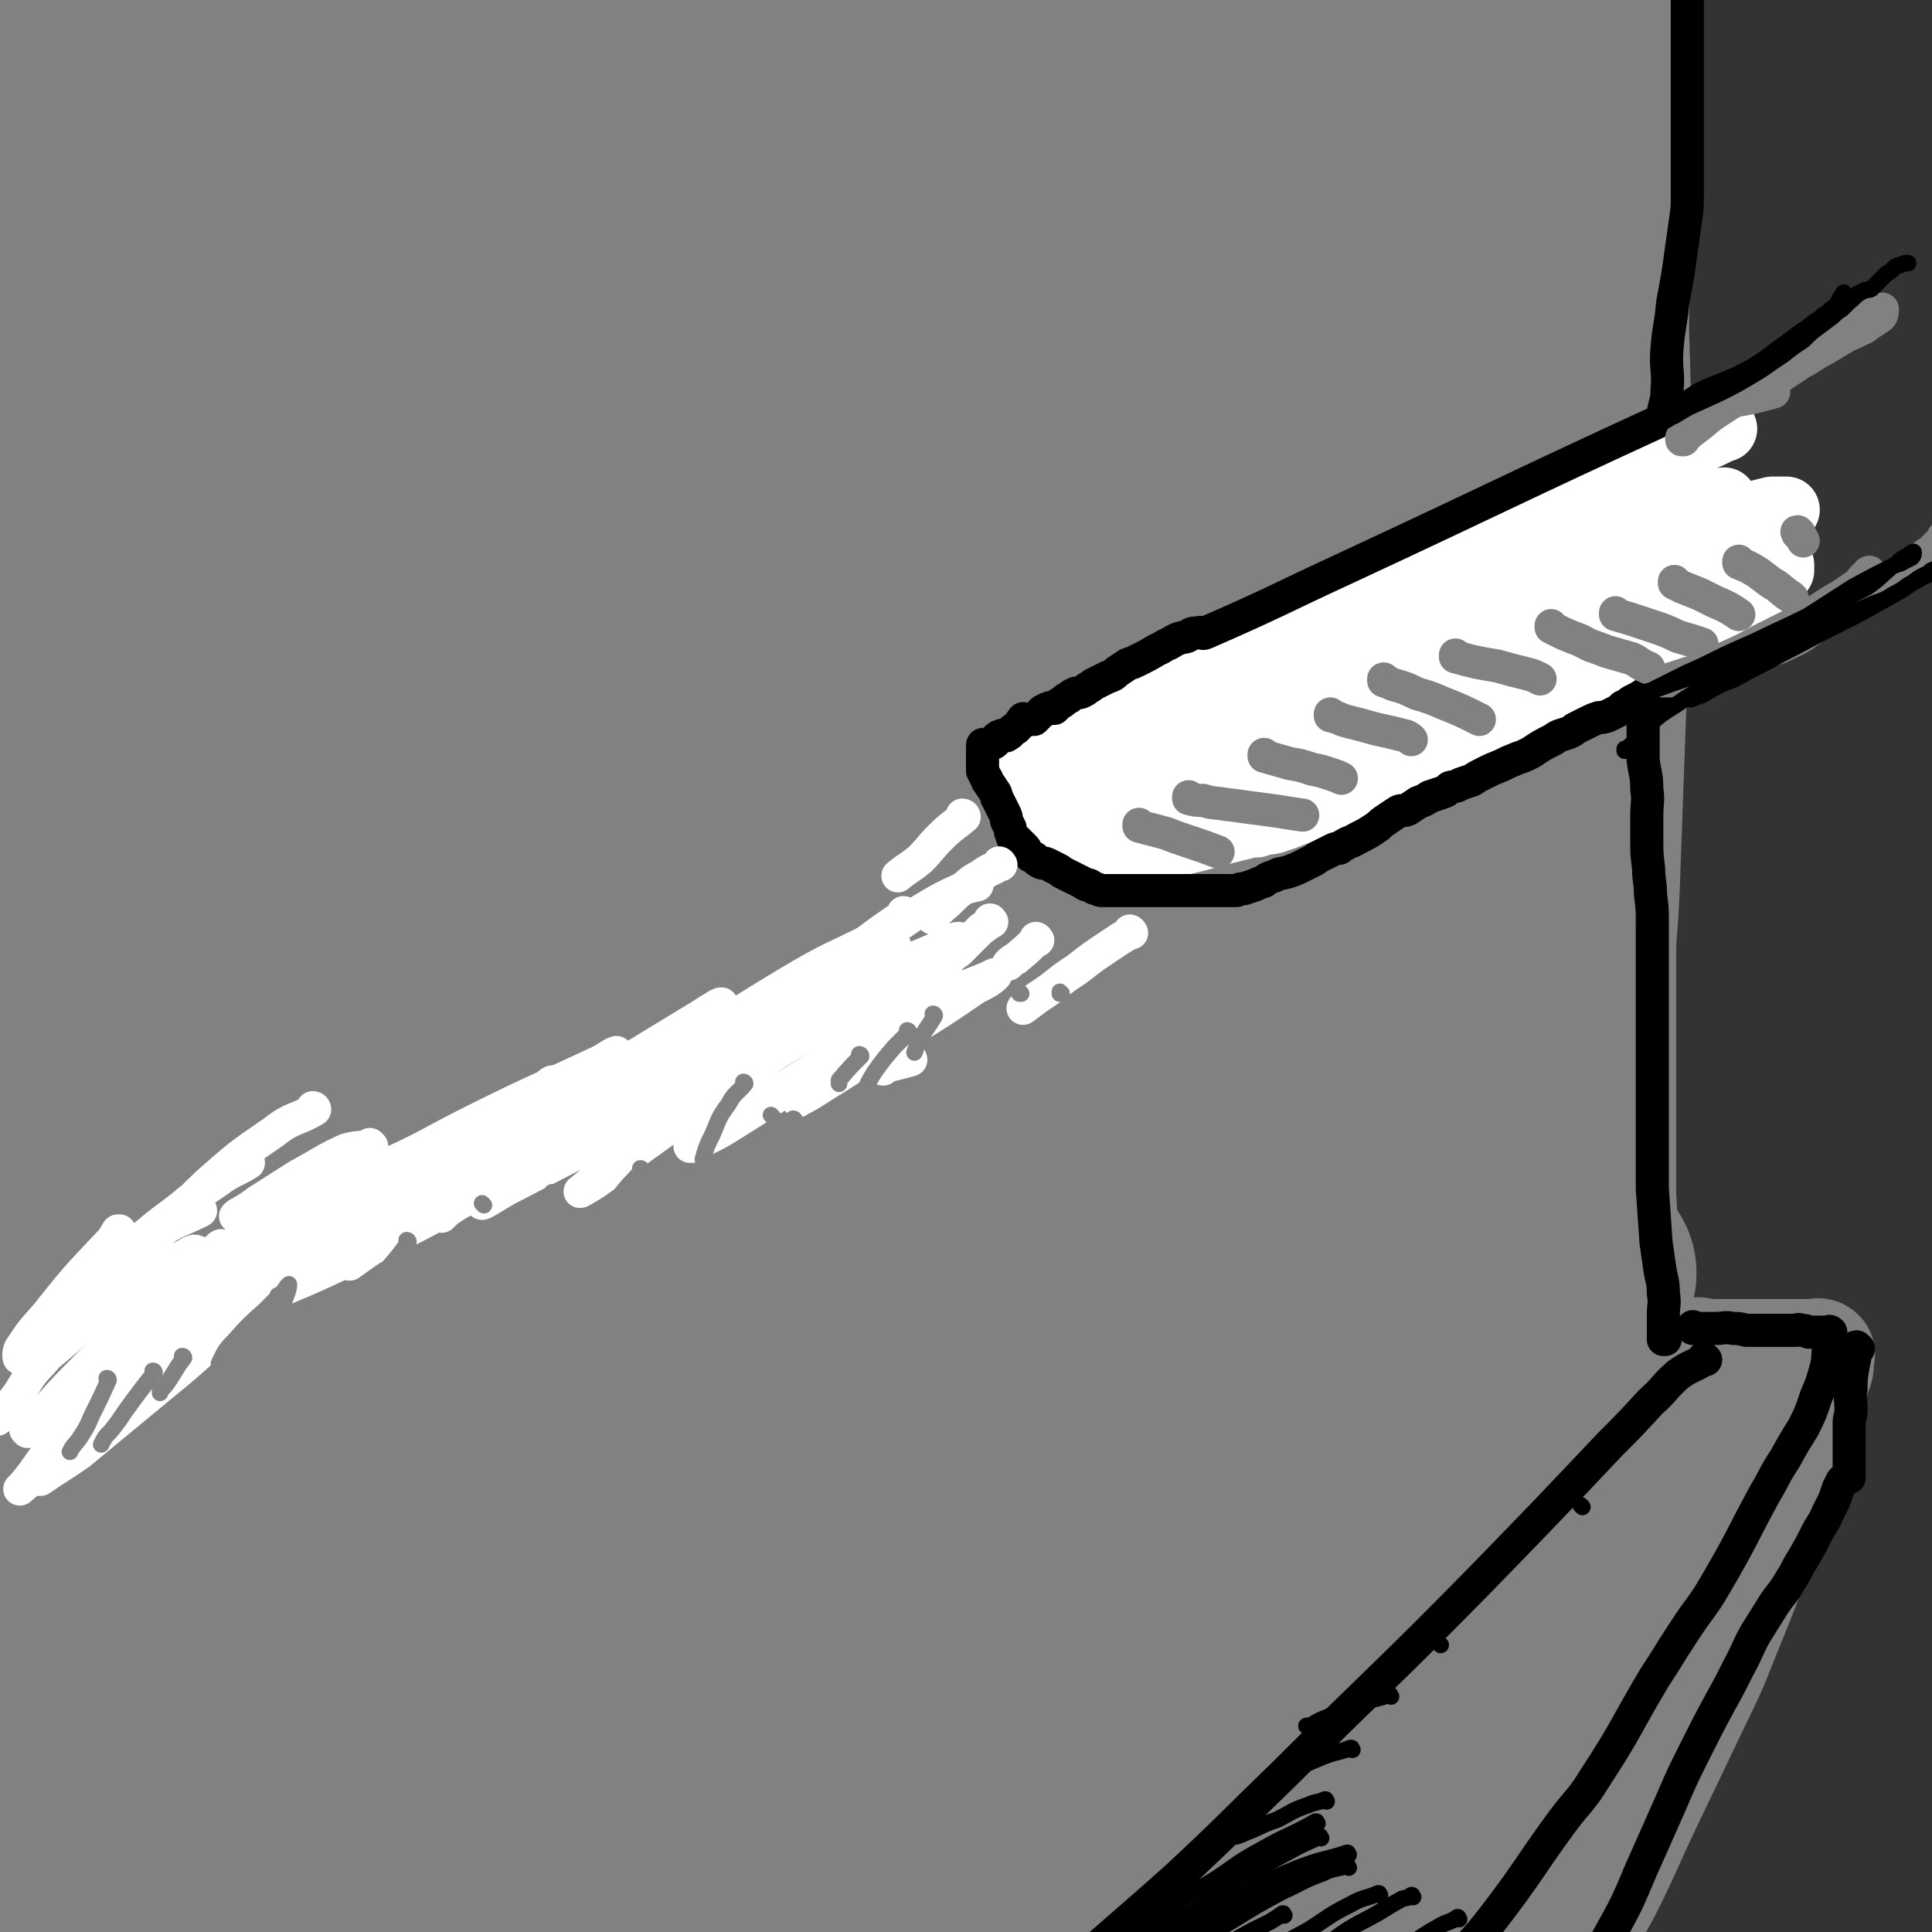
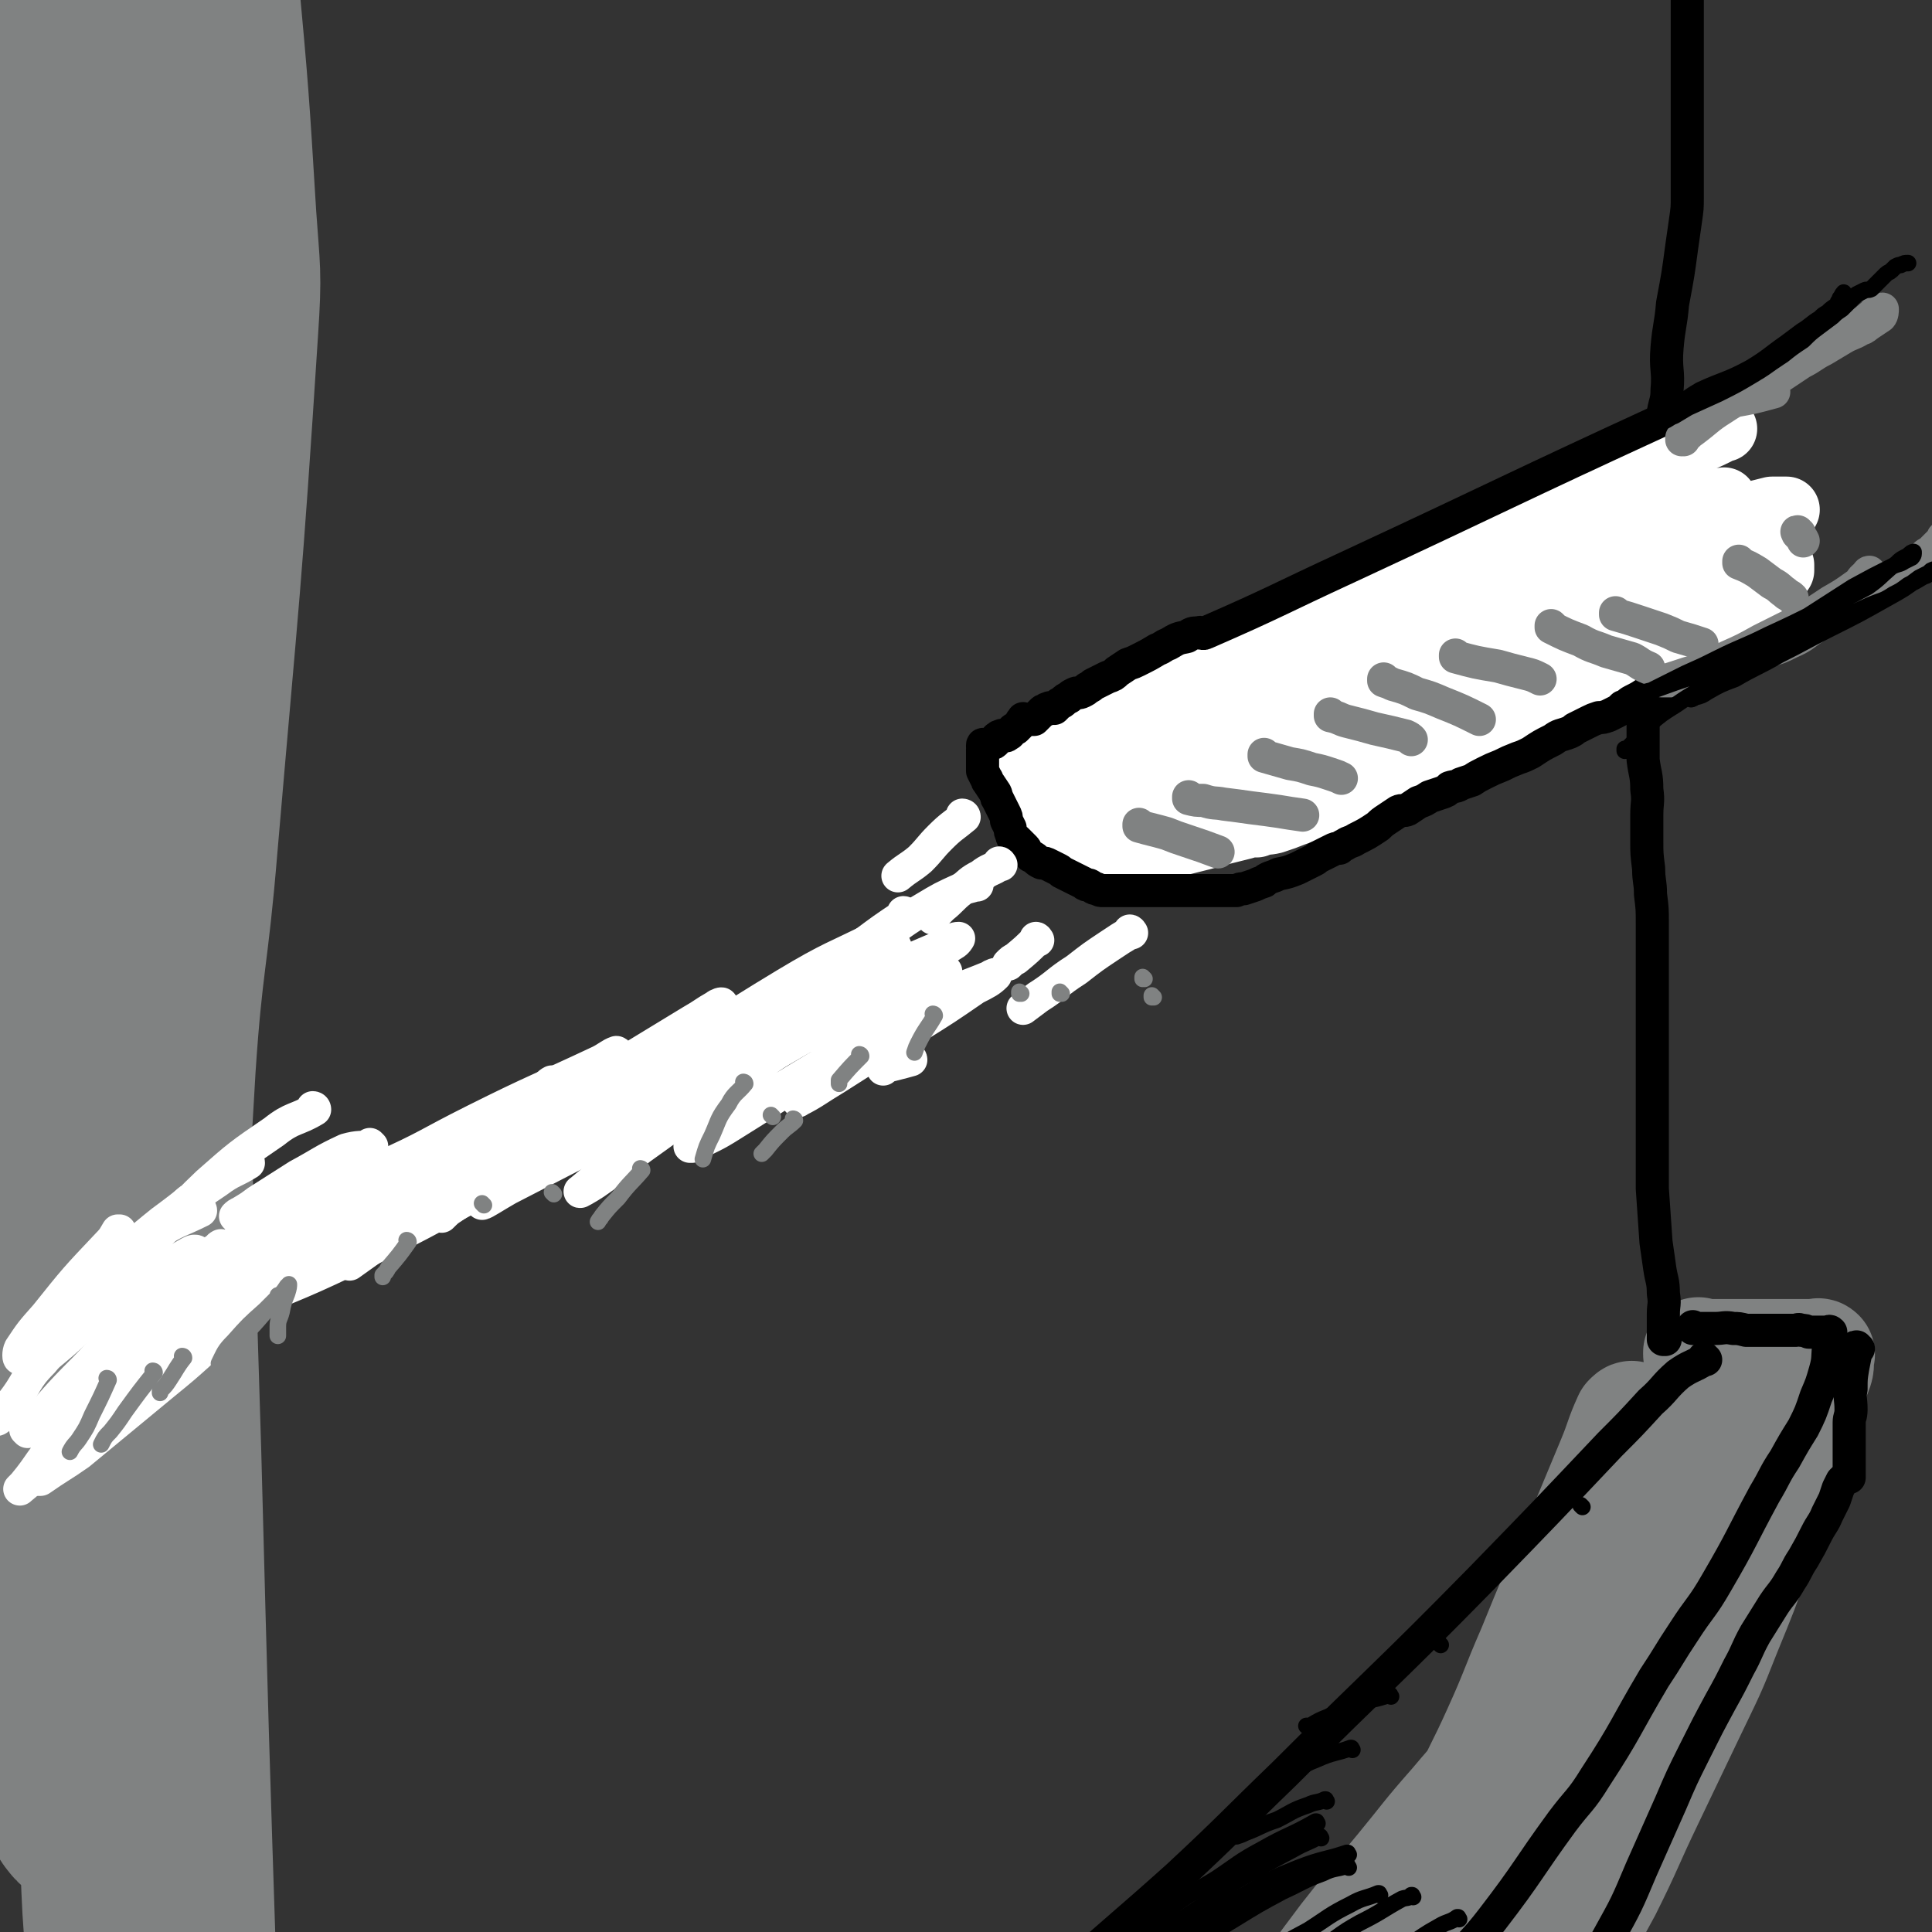
<svg xmlns="http://www.w3.org/2000/svg" viewBox="0 0 1050 1050" version="1.1">
  <rect x="0" y="0" width="1050" height="1050" fill="#333333" stroke="none" />
  <g fill="none" stroke="rgb(128,130,130)" stroke-width="120" stroke-linecap="round" stroke-linejoin="round">
    <path d="M75,74c0,0 0,0 -1,-1 0,0 1,1 1,1 -1,12 -2,12 -2,23 -2,36 -3,36 -4,72 -1,72 -2,72 -1,144 1,75 2,75 4,151 5,163 5,163 10,326 4,152 4,152 9,305 3,69 3,69 5,138 0,2 0,6 0,4 -1,-11 -2,-14 -3,-29 -6,-58 -7,-58 -11,-116 -6,-76 -6,-76 -9,-152 -2,-60 -4,-60 -3,-121 2,-120 2,-120 9,-240 4,-60 7,-60 12,-121 12,-140 13,-140 22,-280 2,-30 1,-30 -1,-59 -4,-65 -4,-66 -10,-131 0,-5 -1,-5 -2,-10 -1,-2 -1,-2 -2,-3 -1,-2 -1,-3 -2,-3 -2,0 -4,0 -4,3 -5,22 -4,23 -7,46 -7,47 -8,46 -14,93 -17,134 -21,134 -31,268 -9,126 -10,127 -9,253 2,107 5,107 14,214 5,46 11,46 14,92 1,16 -2,16 -4,32 -1,3 -1,3 -2,6 0,0 0,1 0,1 -1,1 -1,0 -2,-1 -1,-5 -1,-5 -2,-10 -6,-18 -6,-18 -11,-36 -8,-35 -9,-35 -15,-70 -9,-46 -10,-46 -16,-93 -7,-56 -5,-56 -10,-112 -5,-55 -11,-55 -10,-111 0,-102 5,-102 12,-204 3,-39 4,-39 8,-78 5,-56 5,-56 11,-113 2,-25 2,-25 5,-50 5,-42 5,-43 10,-85 1,-11 2,-10 3,-21 1,-5 1,-5 2,-11 0,-3 0,-3 0,-6 0,-2 0,-2 0,-3 0,-1 0,-1 0,-2 0,0 0,-1 0,-1 1,1 1,1 2,3 2,8 3,8 4,17 3,23 4,23 4,46 0,43 0,43 -2,86 -3,53 -5,53 -7,107 -4,112 -6,113 -4,225 1,53 5,53 8,106 7,104 6,104 12,207 3,50 3,50 6,100 5,71 5,71 10,141 1,26 1,26 3,51 2,33 1,33 5,65 0,5 1,5 3,10 " />
-     <path d="M71,861c0,0 0,-1 -1,-1 0,0 1,0 1,0 -1,7 -1,7 -2,13 -3,16 -3,16 -6,32 -3,22 -4,22 -7,45 -3,20 -3,20 -5,40 -2,17 -2,17 -4,35 -1,14 -1,14 -2,27 -1,10 -1,10 -1,19 0,9 0,9 0,19 0,1 0,1 0,3 0,0 0,1 0,1 -1,0 -2,-1 -2,-2 -2,-9 -2,-9 -3,-19 -2,-26 -2,-26 -3,-52 -1,-28 0,-28 0,-56 0,-17 0,-17 1,-34 0,-12 1,-12 1,-24 0,-6 0,-6 0,-13 0,-3 0,-4 0,-7 0,0 0,1 0,1 -1,23 -1,23 -2,45 -1,38 -1,38 -1,75 0,33 -1,33 0,65 1,22 1,22 3,44 1,10 2,9 4,19 1,5 0,5 2,10 0,1 2,2 2,1 5,-9 5,-10 7,-20 8,-32 8,-32 13,-65 8,-51 7,-51 12,-102 6,-55 5,-55 10,-110 5,-49 6,-49 10,-98 9,-100 9,-99 17,-199 3,-42 6,-42 5,-84 -3,-116 -5,-116 -12,-232 -2,-29 0,-29 -6,-58 -9,-46 -11,-46 -24,-91 -3,-12 -3,-11 -7,-23 -4,-17 -4,-17 -9,-35 -1,-4 -1,-4 -3,-9 -2,-5 -1,-5 -3,-11 -1,-2 -1,-2 -2,-3 -1,-2 -2,-4 -2,-3 0,1 0,3 0,5 1,23 2,23 3,46 3,56 3,56 6,113 8,153 5,154 17,307 6,73 10,73 18,146 22,187 24,187 41,374 8,77 5,77 8,154 1,20 1,37 0,39 -1,1 -2,-16 -3,-32 -2,-31 -2,-31 -3,-61 -2,-41 -4,-41 -4,-82 -1,-44 0,-44 2,-87 1,-34 0,-34 3,-69 5,-62 6,-62 12,-123 3,-26 2,-26 6,-52 5,-28 6,-28 12,-56 1,-5 0,-6 2,-11 0,-3 1,-3 1,-7 1,-2 0,-2 1,-4 0,-2 0,-2 1,-4 1,-2 1,-2 2,-3 2,-4 2,-4 4,-8 0,-1 0,-1 0,-2 0,-1 0,-1 0,-2 0,0 0,-1 0,-1 0,0 0,1 0,2 1,4 1,4 2,9 2,14 2,14 3,29 2,27 2,27 3,55 1,34 1,34 2,68 2,35 2,35 3,70 1,32 1,32 2,63 1,31 1,31 1,62 0,24 0,24 -1,47 -1,18 -1,18 -3,37 -2,12 -2,12 -4,25 -3,18 -3,18 -7,36 -4,14 -4,14 -8,28 -2,6 -2,6 -3,13 -2,7 -2,7 -3,14 -1,5 0,6 -1,11 -1,4 -1,4 -2,7 -1,2 -1,2 -2,4 0,1 0,1 0,2 0,0 0,1 0,1 0,-1 0,-1 0,-3 0,-1 0,-1 0,-2 0,-1 0,-1 0,-2 0,-1 0,-1 2,-3 1,-3 1,-3 4,-5 3,-4 3,-4 6,-7 5,-5 5,-5 9,-9 5,-5 5,-5 10,-10 5,-5 5,-6 11,-11 7,-7 7,-7 15,-13 9,-7 9,-7 18,-14 10,-8 10,-9 20,-16 12,-9 11,-9 23,-17 14,-9 14,-8 28,-17 13,-7 12,-8 25,-15 27,-17 27,-17 54,-34 13,-8 13,-8 27,-15 13,-8 14,-6 28,-14 11,-7 11,-8 22,-15 13,-9 13,-9 27,-18 11,-7 11,-8 23,-15 12,-8 12,-8 24,-17 12,-8 12,-8 25,-16 11,-8 11,-8 22,-15 12,-9 12,-8 25,-16 13,-8 13,-8 25,-16 10,-7 10,-8 20,-15 12,-8 12,-7 24,-15 10,-7 10,-7 20,-14 9,-7 9,-7 18,-13 10,-7 10,-7 19,-14 9,-7 9,-7 18,-13 12,-9 12,-9 24,-18 4,-4 4,-4 7,-7 3,-3 4,-3 7,-5 2,-2 2,-2 4,-4 1,-1 1,-1 2,-3 1,0 1,0 2,-1 1,-1 1,-1 2,-2 0,-1 0,-1 0,-2 0,-1 0,-1 0,-2 0,0 0,0 0,-1 0,0 0,-1 0,-1 -1,6 0,7 -1,13 -4,12 -4,12 -9,23 -8,17 -8,18 -17,35 -9,17 -8,18 -19,35 -24,38 -24,38 -50,74 -13,19 -14,18 -29,35 -36,39 -36,38 -72,76 -19,20 -19,19 -38,39 -41,40 -41,40 -81,81 -21,22 -21,23 -41,45 -19,20 -18,20 -37,40 -14,14 -14,15 -28,29 -12,11 -12,11 -24,21 -7,6 -7,6 -15,12 -2,2 -2,2 -5,4 -1,0 -2,0 -2,0 0,0 1,0 1,-1 8,-6 9,-5 16,-12 17,-14 18,-14 33,-30 21,-21 21,-21 39,-43 23,-28 23,-28 45,-57 25,-33 24,-34 50,-67 21,-27 21,-27 45,-53 21,-25 22,-24 45,-47 46,-45 47,-45 93,-89 23,-22 23,-21 45,-44 31,-30 31,-30 61,-62 10,-10 9,-11 18,-22 13,-15 13,-15 25,-31 3,-4 3,-4 6,-8 2,-2 2,-2 3,-4 1,-1 1,-1 2,-2 0,-1 0,0 0,0 -2,3 -1,4 -3,7 -7,17 -7,17 -15,34 -14,33 -13,34 -28,66 -14,31 -15,30 -31,60 -15,30 -14,30 -30,60 -18,31 -19,31 -36,62 -38,70 -37,71 -74,141 -33,62 -32,63 -68,124 -13,22 -14,21 -30,42 -10,13 -11,13 -22,26 -6,8 -6,8 -13,16 -5,5 -6,5 -11,10 -2,3 -2,3 -5,6 -2,1 -2,2 -4,2 -1,1 -1,1 -1,0 -1,-1 -2,-2 -1,-3 0,-9 -1,-9 1,-18 3,-16 4,-16 9,-31 7,-20 8,-19 16,-39 9,-22 9,-22 18,-44 12,-30 12,-31 24,-60 13,-31 13,-31 26,-61 10,-23 10,-24 22,-46 9,-17 9,-16 19,-32 7,-12 7,-12 14,-24 5,-8 5,-8 10,-16 3,-5 2,-5 5,-10 1,-4 3,-4 2,-8 0,-4 0,-6 -4,-8 -3,-3 -5,-2 -10,-2 -11,1 -12,0 -23,3 -20,5 -20,6 -40,13 -21,9 -21,10 -43,19 -23,10 -24,9 -47,19 -23,10 -23,11 -45,22 -35,17 -34,18 -70,36 -11,6 -11,5 -22,10 -6,3 -6,3 -11,6 -3,2 -3,2 -7,3 -1,0 -2,0 -2,0 2,0 3,1 6,0 10,-1 10,-1 19,-3 13,-3 13,-4 26,-7 16,-5 16,-4 31,-9 19,-5 19,-4 38,-10 19,-6 19,-6 37,-14 21,-9 21,-9 40,-20 20,-10 20,-11 39,-23 17,-11 17,-10 33,-22 30,-22 30,-22 58,-45 13,-12 13,-12 25,-25 17,-17 16,-18 33,-35 7,-6 7,-6 14,-12 7,-6 7,-6 15,-11 7,-5 7,-5 14,-11 6,-4 6,-4 11,-9 4,-4 4,-4 8,-8 3,-4 3,-4 5,-8 3,-4 3,-4 6,-7 4,-6 3,-6 7,-11 5,-6 5,-5 10,-11 4,-5 3,-5 7,-11 3,-4 3,-4 7,-9 3,-5 3,-4 6,-9 3,-5 3,-5 6,-10 2,-2 1,-3 3,-5 2,-3 2,-3 3,-5 1,-2 1,-2 2,-4 1,-1 1,-1 2,-2 0,-1 0,-1 0,-2 1,-1 1,-1 1,-2 0,-1 0,-1 0,-2 0,-1 0,-1 0,-1 0,-1 1,-1 1,-2 0,-1 0,-1 0,-2 0,-1 0,-1 0,-2 0,0 0,-1 0,-1 0,0 1,1 1,1 1,-1 0,-1 0,-2 0,0 0,0 0,-1 0,0 0,0 0,-1 0,0 0,0 0,-1 0,-1 0,-1 0,-2 0,-1 0,-1 0,-1 0,-2 0,-2 0,-3 1,-6 1,-6 2,-12 0,-5 1,-4 1,-9 2,-6 2,-6 2,-12 1,-8 0,-8 0,-16 0,-10 0,-10 0,-20 0,-22 0,-22 0,-45 0,-11 0,-11 0,-22 0,-10 0,-10 0,-20 0,-11 0,-11 0,-22 0,-11 0,-11 0,-21 0,-21 1,-21 0,-41 0,-12 -1,-12 -1,-23 -1,-12 0,-12 -1,-24 0,-13 -1,-13 -1,-26 0,-14 0,-14 0,-28 0,-11 1,-11 1,-22 1,-9 1,-9 1,-18 0,-10 0,-10 0,-19 0,-9 0,-9 0,-18 0,-10 1,-10 0,-20 -1,-21 -1,-21 -3,-41 0,-11 -1,-10 -1,-21 -1,-10 -1,-10 -2,-20 -1,-11 -2,-11 -2,-23 -1,-11 0,-11 0,-22 1,-12 1,-12 1,-23 0,-10 0,-10 0,-20 0,-9 1,-9 1,-17 1,-7 1,-7 2,-15 0,-5 -1,-6 -1,-11 1,-5 2,-5 2,-9 1,-5 1,-5 1,-10 1,-6 1,-6 1,-12 0,-4 0,-4 0,-9 0,-4 0,-4 0,-8 0,-3 0,-3 0,-6 0,-3 0,-3 0,-5 0,-1 0,-1 0,-3 0,-1 0,-1 0,-2 0,-1 0,-1 0,-2 0,-1 0,-1 0,-2 0,-1 0,-1 0,-2 0,0 0,0 0,-1 0,-1 0,-3 0,-2 0,1 0,2 0,5 1,8 1,8 2,16 1,15 1,15 2,30 1,24 1,24 3,48 1,27 1,27 1,55 1,27 1,27 1,54 1,30 1,30 1,60 0,33 0,33 -1,66 0,31 0,31 -1,63 -2,55 -2,55 -4,110 -1,25 -2,25 -3,50 -1,22 -1,22 -2,45 -1,19 -1,19 -2,39 0,15 0,16 -1,31 -2,16 -2,16 -4,31 -1,14 -2,14 -3,27 -2,11 -1,11 -2,21 -1,6 -1,6 -2,13 0,3 0,3 0,6 0,1 0,1 0,2 0,1 0,1 0,1 0,0 -1,-1 -1,-2 -2,-8 -3,-8 -4,-16 -4,-24 -4,-24 -7,-49 -5,-37 -5,-37 -8,-73 -4,-43 -3,-44 -8,-86 -8,-85 -8,-85 -19,-169 -9,-64 -11,-64 -20,-128 -7,-51 -7,-52 -14,-103 -3,-27 -3,-27 -6,-54 -1,-10 -1,-10 -2,-21 0,-6 0,-6 -1,-12 0,-4 0,-4 -1,-7 0,-1 1,-2 0,-3 0,0 -1,0 -1,0 -6,59 -6,60 -9,119 -4,69 -6,69 -6,137 0,184 2,184 5,368 1,71 5,71 5,141 -1,46 -2,47 -6,93 0,1 -1,2 -1,1 -1,0 -2,-1 -2,-2 -3,-9 -3,-9 -4,-19 -6,-32 -6,-32 -10,-64 -5,-42 -5,-42 -8,-84 -3,-49 -2,-49 -4,-97 -3,-84 -2,-84 -5,-167 -2,-43 -2,-43 -4,-85 -6,-101 -6,-101 -13,-202 -1,-23 -2,-23 -3,-46 -2,-33 -1,-33 -3,-67 -1,-12 -1,-12 -3,-24 -1,-6 -1,-6 -2,-12 0,-2 1,-2 0,-4 0,-2 -1,-5 -2,-4 -3,3 -3,6 -5,12 -6,32 -5,32 -10,65 -9,60 -9,60 -16,121 -8,69 -10,69 -14,139 -10,154 -11,155 -14,309 -2,114 2,114 3,228 0,49 1,54 -2,98 0,3 -2,-2 -3,-5 -5,-28 -5,-28 -8,-57 -12,-121 -13,-121 -21,-242 -4,-74 -3,-74 -3,-147 1,-118 3,-118 6,-236 2,-76 5,-76 4,-152 0,-37 -1,-37 -5,-74 -2,-19 -3,-19 -6,-38 -1,-7 -1,-7 -2,-14 -1,-5 -1,-5 -2,-11 -1,-2 -1,-2 -2,-5 0,-1 0,-1 -1,-2 0,-1 -1,-3 -1,-2 -2,2 -2,4 -2,7 -2,25 -2,25 -4,50 -2,48 -3,48 -4,96 -3,72 -2,72 -4,143 -3,76 -4,76 -6,152 -4,136 -3,136 -7,272 -3,100 1,101 -6,201 -3,35 -6,36 -13,70 -1,2 -4,3 -4,2 -12,-59 -13,-62 -20,-123 -8,-63 -6,-63 -11,-127 -4,-63 -6,-62 -8,-126 -5,-131 -4,-131 -5,-262 0,-49 4,-49 2,-99 -4,-81 -5,-81 -14,-162 -2,-19 -3,-18 -7,-37 -5,-24 -4,-24 -10,-48 -1,-6 -1,-5 -3,-11 -1,-3 -1,-3 -2,-6 0,-2 -1,-2 -2,-3 0,-2 -1,-4 -1,-3 -3,5 -4,7 -5,15 -4,38 -4,38 -7,77 -13,142 -18,141 -24,284 -7,156 -6,156 -4,313 3,183 13,183 15,366 1,56 2,92 -8,112 -5,10 -13,-26 -22,-54 -14,-43 -12,-44 -23,-89 -14,-53 -16,-53 -27,-107 -13,-59 -12,-59 -21,-120 -11,-66 -10,-66 -17,-133 -14,-119 -13,-119 -27,-239 -9,-74 -10,-74 -20,-149 -7,-53 -8,-53 -16,-106 -6,-44 -5,-44 -11,-88 -1,-13 -2,-13 -4,-27 -1,-10 0,-10 -1,-21 0,-1 -1,-2 -1,-2 0,1 0,2 0,3 -2,63 -2,63 -4,126 -2,60 -4,60 -5,120 0,135 0,135 3,269 2,61 4,61 7,121 7,147 8,147 13,294 1,30 1,30 1,60 -1,41 -1,41 -2,82 0,1 0,3 0,3 0,0 0,-2 0,-4 3,-23 6,-23 7,-46 2,-46 2,-46 0,-92 -2,-60 -5,-60 -8,-120 -9,-143 -10,-143 -17,-286 -2,-63 -2,-63 -2,-126 0,-159 -2,-159 3,-317 1,-40 4,-40 9,-79 5,-39 6,-39 12,-77 0,-3 0,-3 1,-6 0,-3 0,-7 1,-7 2,1 3,4 4,8 5,35 6,35 8,69 3,70 2,70 3,139 3,160 -6,161 5,320 8,104 7,107 33,208 15,56 26,89 49,107 11,9 18,-26 19,-54 4,-110 -6,-111 -10,-222 -2,-84 -2,-84 -3,-168 -2,-63 -1,-63 -3,-127 -2,-54 -2,-54 -5,-108 -2,-36 -1,-37 -4,-73 0,-6 -1,-6 -1,-13 -1,-4 -1,-4 -1,-8 0,-5 0,-5 0,-9 0,-1 0,-1 0,-2 0,-1 0,-1 0,-2 0,-1 0,-1 0,-2 0,0 0,0 0,0 0,-1 0,-1 0,-2 0,-1 0,-1 0,-2 0,-1 0,-1 0,-2 0,-1 0,-1 0,-3 0,0 0,0 1,-1 " />
  </g>
  <g fill="none" stroke="rgb(128,130,130)" stroke-width="60" stroke-linecap="round" stroke-linejoin="round">
    <path d="M924,736c-1,0 -1,-1 -1,-1 0,0 0,1 0,1 6,0 6,0 13,0 5,0 5,0 11,0 4,0 4,0 9,0 6,0 6,0 12,0 5,0 5,0 9,0 1,0 1,0 3,0 2,0 2,0 3,0 1,0 1,0 2,0 1,0 1,0 2,0 1,0 1,-1 2,0 0,0 -1,0 -1,1 0,3 1,4 0,7 -2,6 -3,6 -6,11 -4,8 -5,8 -10,16 -6,9 -6,9 -13,17 -22,25 -23,24 -46,49 -13,14 -13,14 -26,29 -15,15 -15,15 -28,32 -13,15 -13,15 -25,31 -29,39 -28,40 -58,78 -28,36 -29,35 -57,71 -11,14 -10,15 -21,30 -10,13 -10,13 -19,27 -8,9 -8,9 -15,19 -6,7 -5,7 -11,15 -4,5 -4,5 -8,10 -2,2 -2,2 -4,5 -1,1 -1,1 -2,2 -1,0 -1,0 -2,0 0,0 0,0 0,-1 5,-7 5,-7 11,-15 11,-17 12,-17 24,-34 15,-22 14,-22 30,-43 14,-20 14,-20 29,-40 15,-19 15,-19 30,-37 14,-17 14,-18 29,-35 16,-19 16,-18 33,-37 14,-17 14,-17 28,-34 13,-16 14,-16 27,-32 10,-13 10,-13 20,-27 7,-10 7,-10 14,-21 5,-8 5,-9 10,-17 7,-13 8,-13 15,-26 5,-9 5,-9 9,-18 2,-2 1,-3 3,-5 0,-2 1,-2 1,-4 1,-1 0,-1 0,-3 0,-1 0,-1 0,-2 0,0 0,-1 0,-1 0,-1 -1,-2 -1,-1 -1,0 -2,1 -2,2 -4,11 -3,11 -7,22 -19,49 -20,48 -38,97 -11,30 -9,30 -20,60 -11,30 -11,30 -23,59 -13,28 -13,28 -28,55 -10,20 -10,20 -22,40 -13,20 -14,18 -27,38 -10,15 -9,16 -19,32 -8,13 -8,13 -16,26 -5,9 -5,9 -11,18 -2,5 -2,5 -5,10 -1,1 -1,2 -2,3 0,0 -1,0 -2,0 0,0 0,0 0,-1 3,-5 3,-5 6,-10 8,-17 8,-17 16,-33 14,-27 15,-27 28,-53 15,-32 14,-32 30,-64 13,-24 14,-23 27,-46 12,-20 11,-20 23,-40 9,-14 9,-14 18,-27 10,-15 10,-14 20,-29 17,-27 16,-27 33,-55 6,-10 6,-9 12,-20 13,-21 13,-21 25,-42 4,-8 4,-9 8,-17 2,-5 3,-5 5,-10 2,-3 1,-3 2,-6 2,-4 2,-4 3,-8 0,-1 0,-1 0,-2 0,0 0,0 0,0 -2,10 -1,10 -3,19 -5,17 -5,17 -11,34 -6,19 -7,19 -14,38 -8,22 -8,22 -17,44 -9,23 -9,22 -20,45 -11,23 -11,23 -22,46 -12,25 -11,25 -23,49 -12,22 -12,22 -24,44 -10,17 -10,17 -19,34 -7,13 -7,13 -15,27 -6,11 -6,11 -12,21 -5,9 -5,9 -9,17 -3,5 -3,5 -5,11 -1,3 -1,3 -3,6 -1,2 0,3 -2,5 0,1 0,1 -1,2 -1,1 -1,1 -2,2 0,0 0,1 0,1 1,-2 0,-3 1,-5 2,-6 2,-6 4,-13 4,-15 4,-15 7,-31 4,-20 3,-20 7,-41 4,-22 4,-22 10,-43 4,-18 4,-18 9,-35 4,-17 4,-17 8,-34 5,-16 5,-16 9,-31 5,-17 4,-17 8,-34 5,-18 5,-18 10,-37 4,-17 4,-17 8,-34 4,-17 3,-18 8,-34 4,-12 4,-12 9,-23 2,-6 2,-6 4,-13 2,-3 2,-3 3,-7 1,-3 1,-3 1,-5 1,-2 0,-2 0,-4 0,-1 0,-1 0,-2 0,0 1,-1 0,-1 0,-1 -1,0 -2,1 -5,11 -4,11 -9,23 -10,24 -10,24 -20,48 -12,27 -12,27 -23,54 -10,23 -9,23 -19,45 -9,20 -10,20 -19,40 -8,16 -8,16 -16,33 -5,10 -5,10 -11,21 -3,6 -3,6 -7,13 -2,3 -2,3 -4,7 -2,4 -2,5 -5,8 -1,2 -1,1 -3,2 " />
  </g>
  <g fill="none" stroke="rgb(0,0,0)" stroke-width="18" stroke-linecap="round" stroke-linejoin="round">
    <path d="M921,722c-1,0 -1,-1 -1,-1 0,0 0,1 0,1 6,0 6,0 12,0 5,0 5,-1 10,0 3,0 3,0 7,1 3,0 3,0 6,0 2,0 2,0 4,0 3,0 3,0 6,0 2,0 2,0 5,0 3,0 3,0 6,0 1,0 1,-1 3,0 2,0 2,0 4,1 2,0 2,0 3,0 2,0 2,0 4,0 1,0 1,0 1,0 1,0 1,0 2,0 1,0 1,-1 2,0 0,0 -1,0 -1,1 0,1 0,1 0,2 0,2 0,2 0,3 -1,8 0,8 -2,15 -2,7 -2,7 -5,14 -3,9 -3,9 -7,17 -5,8 -5,8 -10,17 -6,9 -5,9 -11,19 -13,24 -12,24 -26,48 -8,14 -9,13 -18,27 -8,12 -8,13 -16,25 -16,27 -15,28 -32,54 -8,13 -9,12 -18,24 -19,26 -18,27 -38,53 -10,13 -11,12 -21,25 -10,12 -10,12 -20,24 -8,10 -8,10 -16,20 -8,8 -8,8 -15,17 -8,11 -8,11 -15,22 -7,10 -7,10 -13,20 -6,9 -6,9 -11,18 -5,7 -5,7 -10,14 -4,5 -4,5 -8,11 -4,4 -4,4 -7,8 -3,4 -3,4 -6,8 -2,3 -2,3 -4,6 -1,1 -1,1 -2,3 0,1 0,1 0,1 " />
    <path d="M1010,733c-1,0 -1,-1 -1,-1 -1,0 0,0 0,1 -1,5 -1,5 -2,10 -1,6 -1,6 -1,12 -1,5 0,5 0,11 0,4 -1,4 -1,7 0,5 0,5 0,9 0,2 0,2 0,4 0,2 0,2 0,4 0,4 0,4 0,7 0,1 0,1 0,2 0,1 0,1 0,1 0,1 0,1 0,2 0,1 0,1 0,1 -1,0 -1,0 -2,0 -1,1 -1,1 -2,2 -1,2 -1,2 -2,4 -1,3 -1,3 -2,6 -2,4 -2,4 -4,8 -2,5 -3,5 -6,11 -3,6 -3,6 -7,13 -4,6 -3,6 -7,12 -4,7 -5,7 -9,13 -5,8 -5,8 -10,16 -5,9 -4,9 -9,18 -5,10 -5,10 -10,19 -7,13 -7,13 -14,27 -7,14 -7,14 -13,28 -8,18 -8,18 -16,36 -8,19 -8,19 -18,37 -10,18 -10,18 -21,36 -9,15 -10,14 -20,29 -10,15 -10,15 -21,30 -11,15 -11,14 -23,29 -10,14 -10,14 -20,28 -9,12 -9,12 -18,25 -7,10 -7,10 -14,20 -5,8 -5,8 -9,16 -3,6 -4,6 -6,11 -2,5 -2,5 -4,10 " />
    <path d="M927,739c-1,0 -1,-1 -1,-1 0,0 0,0 0,1 -6,4 -7,3 -14,8 -8,7 -7,8 -15,15 -11,12 -11,12 -22,23 -35,37 -35,37 -70,73 -53,54 -54,53 -107,106 -29,28 -29,29 -58,56 -29,26 -30,26 -59,52 -27,24 -27,24 -55,48 -25,23 -25,23 -50,46 -23,20 -23,20 -45,40 -19,18 -19,18 -38,35 -15,14 -15,14 -30,28 -12,11 -12,11 -24,23 -9,9 -9,9 -18,17 -7,7 -7,6 -14,13 -6,5 -6,5 -12,10 -4,3 -5,3 -7,6 -3,4 -2,4 -4,8 " />
    <path d="M905,728c-1,0 -1,-1 -1,-1 0,0 0,1 0,1 0,-6 0,-7 0,-14 0,-5 1,-5 0,-11 0,-7 -1,-7 -2,-14 -1,-7 -1,-7 -2,-14 -1,-15 -1,-15 -2,-29 0,-15 0,-15 0,-29 0,-9 0,-9 0,-17 0,-8 0,-8 0,-16 0,-17 0,-17 0,-34 0,-9 0,-9 0,-19 0,-7 0,-7 0,-15 0,-7 0,-7 0,-14 0,-8 0,-8 -1,-16 0,-7 -1,-7 -1,-14 -1,-8 -1,-8 -1,-15 0,-7 0,-7 0,-14 0,-7 1,-7 0,-14 0,-8 -1,-8 -2,-16 0,-9 0,-9 0,-17 0,-8 0,-8 0,-17 1,-18 2,-18 4,-37 1,-16 1,-16 2,-33 1,-7 0,-7 0,-15 0,-8 1,-8 1,-16 1,-8 0,-8 1,-16 0,-6 1,-6 1,-12 1,-7 1,-7 1,-14 1,-6 1,-6 1,-12 1,-6 2,-6 2,-12 1,-11 -1,-11 0,-23 1,-12 2,-12 3,-24 3,-16 3,-16 5,-31 1,-7 1,-7 2,-14 1,-7 1,-7 1,-13 0,-7 0,-7 0,-14 0,-7 0,-7 0,-14 0,-6 0,-6 0,-13 0,-6 0,-6 0,-11 0,-6 0,-6 0,-12 0,-7 0,-7 0,-14 0,-7 0,-7 0,-15 0,-8 0,-8 0,-16 0,-8 0,-8 0,-15 0,-8 0,-8 0,-17 0,-8 0,-8 -1,-16 0,-10 0,-10 0,-19 0,-8 0,-8 1,-16 0,-6 0,-6 2,-12 0,-5 0,-6 1,-11 2,-5 3,-4 5,-9 4,-8 4,-7 8,-15 0,0 0,0 0,-1 " />
  </g>
  <g fill="none" stroke="rgb(255,255,255)" stroke-width="36" stroke-linecap="round" stroke-linejoin="round">
    <path d="M937,233c-1,0 -1,-1 -1,-1 0,0 0,1 0,1 -11,6 -12,5 -23,11 -5,3 -4,3 -9,6 -6,3 -6,3 -12,6 -10,6 -10,6 -20,10 -10,5 -11,4 -21,8 -9,4 -9,4 -18,8 -9,4 -9,3 -18,7 -8,4 -8,4 -16,8 -7,3 -8,2 -15,5 -7,4 -7,4 -14,7 -7,4 -7,4 -15,8 -14,7 -14,7 -29,13 -7,3 -7,3 -13,6 -16,7 -16,8 -32,14 -6,3 -6,3 -13,6 -5,2 -5,1 -10,3 -4,2 -4,2 -8,4 -8,3 -8,4 -15,8 -4,2 -4,2 -7,4 -4,1 -3,2 -7,3 -7,3 -7,3 -14,6 -2,1 -2,0 -5,2 -3,1 -3,1 -6,3 -4,2 -4,2 -8,4 -3,2 -4,1 -7,4 -3,1 -2,2 -5,3 -2,1 -2,1 -5,2 -2,1 -1,1 -3,2 -2,0 -2,0 -3,1 -1,0 -1,0 -2,0 -1,0 -1,0 -2,0 -1,0 -1,0 -2,0 -1,0 -1,-1 -2,0 -1,0 -1,1 -1,2 -1,1 -2,0 -2,1 -1,2 0,2 -1,4 0,2 0,2 0,4 0,3 0,3 0,7 0,1 0,1 0,3 1,2 1,2 2,3 1,2 1,1 2,3 1,1 1,2 2,3 1,2 1,2 2,4 1,2 1,2 2,4 2,1 2,2 3,3 1,1 1,1 2,2 1,1 1,1 2,2 1,1 1,1 2,2 1,1 1,1 3,2 1,1 1,1 2,2 0,1 0,1 1,2 1,0 1,0 2,0 1,0 1,0 2,0 1,0 1,0 2,0 1,0 1,0 2,0 1,0 1,-1 1,0 1,0 1,0 1,1 2,0 2,0 3,1 1,0 1,1 2,1 1,1 1,0 2,1 0,0 0,-1 1,0 0,0 0,0 1,1 0,1 0,1 1,1 1,1 1,1 2,1 0,0 0,0 1,0 1,0 1,0 2,0 1,0 1,0 2,0 1,0 1,0 2,0 0,0 0,0 1,0 0,0 0,0 1,0 1,0 1,0 2,0 2,0 2,0 3,0 2,0 2,0 3,-1 3,-1 3,-1 6,-2 3,-1 3,-1 7,-2 3,-1 3,-1 7,-1 4,-1 4,-1 8,-2 4,-1 4,-1 8,-2 4,-1 3,-1 7,-2 4,-1 4,-1 8,-2 4,-1 4,-1 8,-2 3,-1 3,-1 7,-1 5,-2 5,-1 9,-2 6,-2 6,-2 11,-4 6,-2 6,-2 11,-4 6,-1 6,-2 11,-3 7,-2 7,-2 13,-4 7,-3 7,-3 14,-6 7,-3 7,-2 14,-5 7,-3 7,-4 13,-7 15,-7 15,-7 30,-14 8,-3 8,-3 16,-7 8,-3 8,-3 14,-7 7,-4 7,-4 14,-7 9,-4 9,-4 17,-8 8,-3 8,-2 16,-6 7,-2 7,-3 13,-6 6,-3 6,-3 12,-6 6,-3 6,-3 12,-6 8,-5 8,-5 17,-10 3,-2 3,-2 6,-4 3,-2 3,-2 6,-3 2,-2 2,-2 4,-4 2,-1 2,0 4,-2 1,0 0,-1 1,-1 1,-1 1,-1 2,-2 1,-1 1,-1 1,-2 0,-1 0,-1 0,-2 0,-1 1,-1 1,-3 0,0 0,0 1,-1 0,0 0,0 1,-1 0,0 0,0 1,-1 0,-1 0,-1 0,-2 0,0 0,-1 0,-1 -3,1 -3,2 -6,4 -9,4 -9,5 -18,9 -13,6 -13,6 -25,11 -17,6 -17,6 -34,11 -15,6 -15,5 -30,10 -15,6 -15,6 -30,11 -13,6 -13,6 -27,11 -12,5 -11,6 -23,11 -13,6 -13,6 -26,12 -12,5 -12,4 -24,9 -12,5 -11,6 -23,11 -11,4 -11,4 -22,8 -9,3 -9,3 -17,5 -7,2 -7,2 -13,4 -6,2 -6,2 -12,4 -5,1 -5,2 -10,3 -5,2 -5,2 -9,3 -4,1 -4,1 -8,2 -2,0 -2,0 -5,1 -2,0 -2,0 -4,0 -2,0 -2,0 -4,0 -2,0 -2,0 -3,0 -2,0 -2,0 -3,0 -1,0 -1,0 -2,0 -1,0 -1,0 -2,0 0,-1 0,-2 1,-2 4,-3 4,-3 9,-5 16,-8 16,-7 32,-15 21,-10 21,-10 43,-21 43,-23 43,-23 87,-45 19,-10 19,-10 39,-19 36,-17 36,-17 73,-33 14,-6 14,-6 28,-12 8,-3 8,-3 17,-7 5,-3 5,-3 10,-6 2,-2 2,-2 5,-4 1,-1 1,-1 3,-2 1,-1 1,-1 2,-2 0,0 0,-1 0,-2 0,0 0,1 -1,1 -7,2 -7,1 -13,3 -17,6 -17,7 -33,13 -24,10 -24,10 -47,19 -28,12 -28,12 -55,23 -30,12 -31,11 -60,24 -44,19 -44,20 -87,40 -14,6 -14,6 -27,12 -9,4 -9,4 -18,7 -5,3 -5,3 -10,5 -2,1 -3,0 -5,1 -2,0 -2,0 -4,1 -1,0 -1,0 -2,0 -1,0 -1,0 -2,0 -1,0 -1,0 -2,0 -1,0 -2,0 -2,0 0,0 1,0 2,0 6,-1 6,0 11,-2 34,-10 34,-11 66,-23 23,-8 23,-8 46,-18 21,-8 21,-8 43,-18 20,-8 20,-8 40,-17 22,-10 21,-12 43,-20 35,-14 35,-14 71,-26 12,-4 12,-3 25,-7 11,-4 11,-4 22,-7 9,-2 9,-2 17,-4 4,-1 4,-1 8,-2 2,0 2,0 4,0 2,0 2,0 3,0 0,0 1,0 1,0 -1,0 -2,0 -3,0 -4,2 -3,2 -7,4 -9,5 -9,5 -18,10 -12,6 -12,7 -24,13 -16,9 -16,9 -32,18 -12,6 -13,6 -25,12 -8,3 -8,3 -16,7 -5,2 -5,2 -9,3 -3,1 -3,2 -6,2 -1,0 -2,0 -2,0 0,-1 2,-1 3,-1 9,-3 9,-3 18,-6 16,-5 16,-5 33,-10 15,-5 14,-6 29,-11 16,-5 16,-5 31,-10 " />
  </g>
  <g fill="none" stroke="rgb(0,0,0)" stroke-width="18" stroke-linecap="round" stroke-linejoin="round">
    <path d="M907,228c-1,0 -1,-1 -1,-1 -87,40 -87,41 -173,81 -39,18 -39,19 -78,36 -2,1 -2,-1 -4,0 -3,0 -3,0 -6,2 -5,1 -5,1 -10,4 -3,1 -3,2 -6,3 -5,3 -5,3 -11,6 -2,1 -2,1 -5,2 -3,2 -3,2 -6,4 -2,2 -2,2 -5,3 -2,1 -2,1 -4,2 -2,1 -2,1 -4,2 -1,1 -1,1 -3,2 -1,1 -1,1 -3,2 -2,1 -2,0 -4,1 -2,1 -2,1 -3,2 -2,1 -2,1 -3,2 -1,1 -2,1 -3,2 -1,1 -1,1 -2,2 0,0 -1,0 -1,0 -1,0 -1,-1 -2,0 -1,0 -1,0 -2,1 -1,0 -1,0 -2,1 -1,1 -1,1 -2,2 -1,1 -1,1 -2,2 0,0 0,0 -1,0 -1,0 -1,0 -2,0 -1,0 -1,0 -2,0 -1,0 -1,-1 -1,0 0,0 0,0 -1,1 0,1 0,1 -1,2 -1,1 -1,1 -2,2 -1,0 -1,0 -2,1 -1,1 -1,2 -2,2 -1,1 -1,1 -2,1 -1,0 -1,-1 -2,0 -1,0 -1,0 -2,1 -1,0 0,1 -1,2 -1,1 -1,1 -2,1 -1,1 -1,1 -2,1 -1,0 -1,0 -2,0 0,0 -1,-1 -1,0 0,0 0,0 0,1 1,0 0,0 0,1 0,1 0,1 0,2 0,1 0,1 0,2 0,1 0,1 0,2 0,2 0,2 0,4 0,1 0,1 0,2 1,2 1,2 2,4 1,1 0,1 1,2 2,3 2,3 4,6 1,2 0,2 1,3 2,4 2,4 4,8 1,2 1,2 1,4 1,2 1,2 2,4 0,2 0,2 1,4 0,1 0,1 1,2 1,0 1,0 2,1 1,1 1,1 2,2 1,1 1,1 2,2 1,1 0,2 2,3 1,2 2,1 4,3 1,1 1,1 3,2 2,0 2,0 4,1 2,1 2,1 4,2 2,1 2,1 3,2 2,1 2,1 4,2 2,1 2,1 4,2 2,1 2,1 4,2 1,1 1,1 3,1 2,1 2,2 4,2 2,1 2,1 3,1 2,0 2,0 4,0 2,0 2,0 4,0 2,0 2,0 3,0 2,0 2,0 4,0 2,0 2,0 3,0 1,0 1,0 2,0 5,0 5,0 10,0 2,0 2,0 4,0 6,0 6,0 11,0 1,0 1,0 3,0 3,0 3,0 6,0 4,0 4,0 8,0 1,0 1,0 3,0 2,0 2,0 4,0 2,0 2,0 4,0 2,-1 2,-1 4,-1 3,-1 3,-1 6,-2 2,-1 2,-1 5,-2 1,-1 1,-1 3,-2 3,-1 3,-1 5,-2 5,-1 5,-1 10,-3 2,-1 2,-1 4,-2 2,-1 2,-1 4,-2 2,-1 2,-1 3,-2 2,-1 2,-1 4,-2 2,-1 2,-1 4,-2 2,-1 2,-1 4,-1 1,-1 1,-1 3,-2 3,-2 3,-1 6,-3 6,-3 6,-3 12,-7 2,-2 2,-2 5,-4 3,-2 3,-2 6,-4 2,-1 3,0 5,-1 3,-2 3,-2 6,-4 3,-1 3,-1 6,-3 3,-1 3,-1 6,-2 3,-1 3,-1 5,-3 3,-1 3,0 6,-2 3,-1 3,-1 6,-2 3,-2 3,-2 7,-4 4,-2 4,-2 9,-4 4,-2 4,-2 9,-4 3,-1 3,-1 7,-3 6,-4 6,-4 12,-7 4,-3 4,-2 9,-4 2,-1 2,-1 3,-2 2,-1 2,-1 4,-2 2,-1 2,-1 4,-2 2,-1 2,-1 5,-2 2,0 2,0 5,-1 2,-1 2,-1 4,-2 2,-1 2,-1 4,-3 3,-1 3,-2 5,-3 4,-2 4,-2 7,-4 3,-1 4,0 7,-1 2,-1 2,-1 4,-2 2,-1 2,-1 3,-2 1,-1 1,-1 2,-2 1,-1 1,-1 2,-2 0,0 1,0 2,0 0,0 0,0 1,0 0,0 0,0 0,0 " />
  </g>
  <g fill="none" stroke="rgb(128,130,130)" stroke-width="18" stroke-linecap="round" stroke-linejoin="round">
    <path d="M941,363c-1,0 -1,-1 -1,-1 0,0 0,1 0,1 7,-3 7,-3 14,-6 5,-3 5,-3 11,-6 6,-3 6,-2 11,-5 5,-3 5,-3 9,-6 7,-5 7,-5 13,-10 2,-2 2,-2 5,-4 3,-3 3,-4 7,-7 1,-2 2,-1 3,-3 1,0 1,0 2,-1 1,-1 1,-1 1,-2 0,-1 0,-2 0,-2 -1,0 -1,1 -2,2 -3,2 -2,3 -5,5 -7,5 -7,5 -14,9 -9,6 -9,6 -18,11 -10,5 -10,5 -20,10 -9,5 -9,5 -18,9 -6,3 -6,3 -13,6 -4,2 -4,2 -8,4 -2,1 -2,1 -5,2 -2,0 -2,0 -4,1 -1,0 -1,0 -2,0 -1,0 -1,0 -1,0 -1,0 -1,0 -2,0 -1,0 -1,0 -1,0 0,0 0,0 1,0 4,-1 4,-1 7,-2 6,-2 6,-2 13,-4 9,-2 9,-2 18,-4 9,-3 9,-3 18,-6 7,-2 7,-2 13,-5 7,-3 7,-4 13,-8 6,-4 6,-4 12,-7 6,-4 6,-4 11,-7 4,-2 5,-2 9,-5 6,-3 6,-3 12,-7 3,-2 3,-2 6,-4 1,-1 1,-1 2,-2 1,-1 1,-1 2,-2 1,-1 1,-1 2,-2 1,-1 2,-1 3,-2 1,0 1,-1 1,-1 2,-2 2,-1 3,-2 1,-1 1,-1 2,-2 1,-1 1,-1 2,-2 1,-1 1,-1 2,-2 1,-1 1,-1 1,-2 1,-1 1,-1 2,-2 1,0 1,-1 2,-1 1,-1 1,-1 2,-1 1,-1 1,-1 1,-2 0,-1 0,-1 0,-2 0,-1 0,-1 0,-1 " />
    <path d="M915,239c-1,0 -1,-1 -1,-1 0,0 0,1 0,1 3,-2 3,-3 6,-5 8,-6 8,-7 16,-12 9,-6 9,-5 18,-10 6,-4 7,-3 13,-7 6,-4 6,-4 12,-8 6,-3 6,-4 12,-7 5,-3 5,-3 10,-6 5,-3 5,-2 10,-5 3,-1 2,-1 5,-3 3,-2 3,-2 6,-4 1,-1 1,-3 1,-4 0,0 -1,0 -3,1 -1,0 -1,1 -2,2 -3,2 -3,3 -7,5 -9,6 -9,6 -18,12 -7,4 -8,4 -15,8 -7,4 -7,3 -14,6 -11,6 -11,6 -23,11 -6,3 -6,3 -13,6 -1,1 -1,1 -3,2 -1,0 -1,0 -2,0 -1,0 -1,0 -2,0 0,0 0,0 1,0 1,0 1,-1 3,-1 9,-1 9,0 17,-2 11,-2 11,-2 22,-5 " />
    <path d="M620,449c0,0 -1,-1 -1,-1 0,0 0,1 0,1 7,2 8,2 15,4 5,2 5,2 11,4 9,3 9,3 17,6 " />
    <path d="M647,434c0,0 -1,-1 -1,-1 0,0 0,1 0,1 4,1 4,1 8,1 6,2 6,1 11,2 8,1 8,1 15,2 8,1 8,1 15,2 6,1 6,1 13,2 " />
    <path d="M688,411c0,0 -1,-1 -1,-1 0,0 0,1 0,1 7,2 7,2 14,4 6,1 6,1 12,3 5,1 5,1 11,3 3,1 3,1 5,2 " />
    <path d="M724,389c0,0 -1,-1 -1,-1 0,0 0,1 0,1 5,1 5,2 9,3 8,2 8,2 15,4 9,2 9,2 17,4 2,1 2,1 3,2 " />
    <path d="M753,370c0,0 -1,-1 -1,-1 0,0 0,1 0,1 3,1 3,1 5,2 7,2 7,2 13,5 7,2 7,2 14,5 10,4 10,4 20,9 " />
    <path d="M792,357c0,0 -1,-1 -1,-1 0,0 0,1 0,1 11,3 11,3 23,5 7,2 7,2 15,4 4,1 4,1 8,3 " />
    <path d="M844,341c0,0 -1,-1 -1,-1 0,0 0,1 0,1 8,4 8,4 16,7 7,4 7,3 14,6 7,2 7,2 14,4 4,2 4,3 9,5 " />
    <path d="M879,334c0,0 -1,-1 -1,-1 0,0 0,1 0,1 7,2 7,2 13,4 6,2 6,2 12,4 5,2 5,2 9,4 7,2 7,2 13,4 " />
-     <path d="M911,317c-1,0 -1,-1 -1,-1 0,0 0,1 0,1 2,1 2,1 4,2 5,2 5,2 10,4 4,2 4,2 8,4 7,3 7,3 13,7 " />
    <path d="M946,306c-1,0 -1,-1 -1,-1 0,0 0,1 0,1 5,2 5,2 10,5 4,3 4,3 8,6 4,2 4,3 7,5 2,2 2,1 4,3 " />
    <path d="M978,290c-1,0 -1,-1 -1,-1 -1,0 0,0 0,1 2,2 2,2 3,4 " />
  </g>
  <g fill="none" stroke="rgb(255,255,255)" stroke-width="18" stroke-linecap="round" stroke-linejoin="round">
    <path d="M524,444c0,0 -1,-1 -1,-1 0,0 1,0 1,1 -6,5 -7,5 -13,11 -6,6 -5,6 -11,12 -6,5 -6,4 -12,9 " />
    <path d="M544,470c0,0 -1,-1 -1,-1 0,0 1,0 0,1 -4,3 -5,2 -10,6 -6,3 -6,4 -11,8 -5,4 -5,5 -10,9 -3,3 -3,3 -5,6 " />
-     <path d="M539,501c0,0 -1,-1 -1,-1 0,0 1,0 0,1 -2,2 -2,2 -5,4 -6,6 -6,6 -12,12 -7,5 -7,5 -13,11 -6,6 -6,7 -11,14 " />
    <path d="M564,511c0,0 -1,-1 -1,-1 0,0 1,0 0,1 -5,5 -5,5 -11,10 -2,1 -2,1 -4,3 " />
    <path d="M615,507c0,0 -1,-1 -1,-1 0,0 1,0 0,1 -5,3 -5,3 -11,7 -9,6 -9,6 -18,13 -11,7 -10,8 -21,15 -4,3 -4,3 -8,6 " />
    <path d="M495,576c0,0 -1,-1 -1,-1 0,0 1,0 1,1 -7,2 -8,2 -15,4 0,0 0,1 0,1 " />
    <path d="M472,513c0,0 -1,-1 -1,-1 0,0 1,0 1,1 -3,2 -4,1 -7,4 -8,7 -8,7 -16,15 -7,7 -6,7 -13,14 " />
    <path d="M492,497c0,0 -1,-1 -1,-1 0,0 1,0 1,1 -12,8 -12,8 -24,17 -10,9 -10,10 -20,19 -9,8 -9,7 -19,15 -1,1 -1,1 -2,2 " />
    <path d="M531,481c0,0 -1,-1 -1,-1 0,0 1,1 0,1 -3,1 -4,1 -7,2 -11,5 -11,5 -21,11 -12,7 -12,8 -24,16 -8,7 -8,7 -17,13 -4,4 -7,5 -9,8 0,1 2,0 4,0 7,-3 7,-4 13,-8 6,-3 6,-3 12,-6 3,-2 4,-3 5,-3 1,0 0,1 -1,2 -6,6 -7,5 -13,11 -11,10 -12,9 -23,20 -7,6 -7,7 -14,14 -2,2 -5,3 -4,4 1,0 4,-1 7,-2 15,-6 15,-6 30,-13 21,-9 21,-9 42,-19 2,-1 3,-2 4,-3 0,0 -1,0 -2,1 -4,3 -4,3 -8,7 -14,11 -14,11 -27,23 -14,12 -13,12 -27,24 -7,7 -7,6 -14,13 -1,1 -3,3 -2,2 8,-4 10,-6 20,-12 22,-14 22,-14 44,-28 16,-10 16,-10 32,-21 6,-3 8,-4 11,-7 1,-1 -2,0 -3,1 -17,7 -17,6 -33,14 -38,20 -37,21 -74,43 -21,13 -20,13 -41,26 -7,5 -8,5 -15,9 0,0 1,0 1,0 11,-6 11,-5 22,-12 24,-15 24,-15 48,-31 17,-11 17,-11 33,-24 6,-5 6,-6 10,-12 0,-1 1,-2 0,-2 -10,1 -12,0 -22,4 -30,15 -30,16 -58,35 -31,20 -30,21 -61,43 -13,10 -12,10 -25,19 -3,2 -10,6 -7,4 25,-21 31,-25 62,-49 32,-25 33,-25 64,-51 1,0 1,-2 0,-1 -5,1 -7,1 -13,4 -27,13 -27,14 -53,29 -27,16 -26,17 -52,34 -16,10 -15,10 -30,20 -2,2 -2,1 -4,3 " />
    <path d="M479,508c0,0 -1,-1 -1,-1 0,0 1,0 1,1 -26,13 -27,12 -52,27 -38,23 -38,24 -75,49 -34,23 -34,24 -67,47 -20,13 -20,12 -39,25 -3,2 -3,2 -6,5 " />
    <path d="M367,575c0,0 -1,-1 -1,-1 0,0 1,0 1,1 -30,18 -31,17 -61,36 -31,19 -31,20 -61,40 -20,13 -20,13 -41,26 -7,5 -7,5 -14,10 " />
    <path d="M301,589c0,0 0,-1 -1,-1 -2,1 -2,2 -4,3 -13,8 -14,7 -26,15 -24,15 -23,15 -46,31 -24,16 -25,16 -48,33 -10,7 -9,7 -18,15 " />
    <path d="M262,623c0,0 -1,-1 -1,-1 0,0 1,0 1,1 -13,5 -14,3 -27,10 -25,13 -25,14 -48,30 -23,16 -23,16 -45,33 -1,1 -1,1 -3,3 " />
    <path d="M175,682c0,0 0,-1 -1,-1 -3,2 -4,2 -7,4 -14,10 -14,10 -27,21 -18,14 -18,14 -36,29 -5,5 -5,5 -10,10 " />
    <path d="M202,623c0,0 -1,-1 -1,-1 0,0 1,1 1,1 -6,1 -7,0 -14,2 -13,6 -13,7 -26,14 -11,7 -11,7 -22,14 -4,3 -4,3 -9,6 -2,1 -2,1 -3,2 " />
    <path d="M135,632c0,0 0,-1 -1,-1 0,0 1,0 1,1 -8,5 -9,4 -17,10 -15,10 -15,11 -30,22 -15,12 -15,13 -30,25 -8,6 -8,7 -16,12 -2,0 -2,0 -3,0 0,-1 0,-1 0,-1 " />
    <path d="M171,603c0,0 -1,-1 -1,-1 0,0 1,0 1,1 -10,6 -12,4 -22,12 -19,13 -19,13 -36,28 -18,17 -17,19 -35,36 -14,15 -14,15 -29,29 -5,5 -5,5 -10,9 -1,0 -2,-1 -1,-1 5,-7 4,-8 11,-14 14,-14 15,-13 30,-26 9,-7 9,-7 17,-15 5,-5 9,-9 8,-9 0,-1 -4,3 -8,7 -11,12 -11,12 -22,24 -8,8 -9,8 -17,16 -4,3 -4,3 -7,7 -1,0 -1,0 -1,1 " />
    <path d="M78,690c0,0 0,-1 -1,-1 0,0 1,0 1,1 -5,5 -6,5 -12,10 -11,10 -10,10 -21,20 -11,10 -11,10 -22,19 -2,2 -3,2 -5,4 " />
    <path d="M107,681c0,0 0,-1 -1,-1 -1,0 -1,0 -3,1 -7,4 -7,4 -13,8 -23,15 -24,15 -46,31 -11,9 -12,9 -21,20 -10,10 -8,12 -17,23 -3,4 -3,5 -7,8 -1,1 -2,0 -3,1 " />
    <path d="M109,658c0,0 0,-1 -1,-1 0,0 1,0 1,1 -12,6 -13,5 -25,13 -15,10 -14,11 -29,23 -12,11 -12,11 -24,22 -10,10 -11,14 -20,22 -1,1 -1,-3 0,-5 6,-9 6,-9 14,-18 16,-20 16,-20 34,-39 3,-3 3,-4 6,-7 0,0 -1,0 -1,0 -9,15 -8,15 -17,30 -6,11 -6,11 -13,21 0,1 0,1 -1,3 " />
    <path d="M15,778c0,0 0,-1 -1,-1 0,0 1,1 1,1 15,-17 15,-18 31,-34 18,-19 19,-18 38,-36 14,-12 14,-12 28,-24 4,-3 5,-4 8,-7 1,0 -1,0 -1,1 -10,7 -10,7 -19,16 -19,19 -19,19 -37,39 -14,15 -14,16 -28,32 -5,6 -5,6 -11,12 0,1 -1,0 -1,0 14,-13 15,-13 31,-26 50,-40 50,-40 101,-80 11,-9 16,-13 22,-17 2,-1 -4,2 -7,5 -21,18 -20,19 -40,37 -40,36 -40,36 -80,72 -9,7 -10,6 -17,14 -11,11 -10,13 -20,25 -1,1 -3,3 -2,2 32,-27 34,-28 68,-56 19,-16 19,-16 38,-31 7,-5 7,-5 13,-11 1,-1 2,-3 1,-2 -6,3 -8,5 -14,11 -19,15 -18,16 -36,32 -6,5 -6,5 -12,11 " />
    <path d="M110,734c0,0 0,-1 -1,-1 0,0 1,0 1,1 -10,9 -10,9 -21,18 -23,19 -23,19 -46,38 -10,7 -11,7 -21,14 -1,0 -1,0 -1,0 " />
    <path d="M92,735c0,0 0,-1 -1,-1 0,0 1,0 1,1 -7,3 -8,3 -15,7 -12,8 -12,9 -23,18 -10,7 -10,8 -20,15 -3,3 -4,3 -7,4 -1,0 -2,-1 -2,-2 4,-6 5,-7 11,-13 18,-17 18,-16 36,-33 21,-19 21,-19 42,-39 3,-3 3,-3 6,-6 1,-1 1,-1 2,-3 1,0 1,0 2,-1 1,-1 1,-1 2,-2 0,-1 0,-2 1,-3 2,-3 2,-3 5,-6 4,-3 4,-3 7,-7 2,-2 3,-2 4,-4 1,-1 1,-1 1,-2 0,-1 -1,-1 -1,0 -2,0 -2,0 -4,1 -1,1 -2,1 -3,2 -1,1 -1,1 -3,2 0,0 -1,0 -1,0 3,-1 4,0 8,-2 12,-3 12,-3 24,-8 21,-9 21,-8 42,-18 27,-12 26,-13 52,-26 34,-17 34,-16 68,-32 4,-2 6,-4 9,-5 1,0 0,2 -1,3 -8,7 -8,7 -17,13 -62,42 -62,41 -124,83 -20,13 -19,14 -39,27 -7,4 -7,4 -14,8 -2,1 -5,2 -4,1 12,-8 15,-10 29,-19 43,-28 42,-28 85,-55 40,-26 40,-25 80,-50 23,-14 23,-14 46,-28 7,-4 6,-4 13,-8 1,-1 4,-2 3,-1 -11,8 -14,9 -28,17 -41,24 -41,23 -81,48 -38,23 -38,23 -76,47 -27,18 -27,18 -53,35 -9,6 -9,7 -18,13 -3,2 -10,6 -7,5 23,-10 31,-12 60,-26 49,-24 48,-25 96,-50 40,-21 40,-21 79,-43 21,-11 21,-12 42,-24 7,-4 7,-4 14,-8 2,-1 4,-3 3,-2 -25,13 -28,15 -55,31 -47,28 -46,28 -93,57 -7,4 -13,8 -13,8 1,0 7,-4 14,-8 33,-17 33,-17 66,-34 34,-17 34,-17 68,-34 18,-10 18,-10 37,-20 6,-3 7,-3 13,-7 0,0 -1,0 -1,0 -14,8 -14,8 -28,16 -24,14 -24,14 -49,26 -16,8 -16,8 -32,16 -7,3 -7,3 -14,6 -1,0 -3,0 -3,0 8,-5 10,-6 19,-11 29,-15 29,-14 57,-29 29,-16 29,-17 58,-33 19,-11 19,-11 38,-22 6,-3 7,-3 13,-7 2,-1 3,-3 3,-3 -2,0 -4,1 -6,3 -14,6 -14,6 -28,12 0,0 0,0 0,1 " />
  </g>
  <g fill="none" stroke="rgb(128,130,130)" stroke-width="9" stroke-linecap="round" stroke-linejoin="round">
    <path d="M59,750c0,0 0,-1 -1,-1 0,0 1,0 1,1 -4,9 -4,9 -9,19 -3,7 -3,7 -7,13 -2,3 -3,3 -5,7 " />
    <path d="M84,746c0,0 0,-1 -1,-1 0,0 1,0 1,1 -8,10 -8,10 -16,21 -4,6 -4,6 -8,11 -3,3 -3,3 -5,7 " />
    <path d="M100,738c0,0 0,-1 -1,-1 0,0 1,0 1,1 -4,5 -4,6 -8,12 -2,3 -2,3 -5,6 0,0 0,0 0,1 " />
    <path d="M152,705c0,0 0,-1 -1,-1 0,0 1,0 1,1 -4,4 -4,4 -8,8 -6,7 -6,7 -12,13 -6,8 -6,9 -12,16 -1,0 -1,-1 -1,-1 3,-6 3,-7 8,-12 8,-9 8,-9 17,-17 4,-4 4,-4 8,-8 2,-2 2,-2 4,-5 1,0 1,-1 1,-1 0,1 0,2 -1,5 -2,5 -2,5 -3,10 -1,4 -2,4 -2,8 0,2 0,2 0,5 " />
    <path d="M222,675c0,0 -1,-1 -1,-1 0,0 1,0 1,1 -5,7 -5,7 -11,14 -1,2 -1,2 -3,4 0,0 0,0 0,1 " />
    <path d="M263,655c0,0 -1,-1 -1,-1 0,0 0,0 1,1 " />
    <path d="M301,649c0,0 -1,-1 -1,-1 0,0 0,0 1,1 " />
    <path d="M349,636c0,0 -1,-1 -1,-1 0,0 1,0 1,1 -6,7 -7,7 -13,15 -5,5 -5,5 -9,10 -1,2 -1,1 -2,3 " />
    <path d="M405,589c0,0 -1,-1 -1,-1 0,0 1,0 1,1 -4,5 -6,5 -9,11 -6,8 -5,8 -9,17 -3,6 -3,6 -5,13 " />
    <path d="M420,607c0,0 -1,-1 -1,-1 0,0 0,0 1,1 " />
    <path d="M432,609c0,0 -1,-1 -1,-1 0,0 1,0 1,1 -3,3 -4,3 -7,6 -5,5 -5,5 -9,10 -1,1 -1,1 -2,2 " />
    <path d="M468,574c0,0 -1,-1 -1,-1 0,0 1,0 1,1 -6,6 -6,6 -12,13 0,1 0,1 0,2 " />
-     <path d="M494,561c0,0 -1,-1 -1,-1 0,0 1,0 1,1 -4,4 -4,4 -8,8 -6,7 -6,7 -11,14 -3,5 -3,5 -5,10 0,0 0,0 0,0 " />
    <path d="M508,552c0,0 -1,-1 -1,-1 0,0 1,0 1,1 -4,7 -5,7 -9,15 -1,2 -1,2 -2,5 " />
    <path d="M555,540c0,0 -1,-1 -1,-1 0,0 0,0 0,1 " />
    <path d="M577,540c0,0 -1,-1 -1,-1 0,0 0,0 0,1 " />
    <path d="M622,532c0,0 -1,-1 -1,-1 0,0 0,0 0,1 " />
    <path d="M627,542c0,0 -1,-1 -1,-1 0,0 0,0 0,1 " />
  </g>
  <g fill="none" stroke="rgb(0,0,0)" stroke-width="9" stroke-linecap="round" stroke-linejoin="round">
    <path d="M901,226c-1,0 -1,-1 -1,-1 0,0 0,1 0,1 3,-1 3,-2 6,-3 4,-2 4,-3 9,-5 4,-3 4,-3 9,-6 13,-6 14,-5 27,-12 10,-6 10,-7 20,-14 4,-3 4,-3 8,-6 5,-3 5,-4 10,-7 2,-2 2,-2 4,-3 2,-2 2,-2 5,-4 1,-1 1,-1 1,-2 1,-1 2,0 2,-1 1,-1 1,-1 1,-2 0,-1 0,-2 0,-2 -1,1 -1,2 -2,3 0,2 0,2 -1,4 -3,3 -3,3 -6,6 -4,4 -4,4 -8,7 -5,5 -5,5 -10,9 -6,5 -6,5 -12,9 -7,5 -7,5 -15,9 -14,8 -14,7 -28,14 -5,3 -5,3 -10,6 -3,1 -3,2 -6,3 -2,1 -3,1 -5,2 -1,0 -1,0 -3,1 0,0 -1,0 -1,0 -1,0 0,-1 0,-1 8,-4 9,-3 17,-7 11,-5 11,-5 22,-10 10,-5 10,-5 20,-11 8,-5 7,-5 15,-10 5,-4 5,-4 11,-8 4,-4 4,-4 8,-7 4,-3 4,-3 8,-6 2,-2 2,-2 5,-4 4,-4 4,-4 8,-8 2,-1 2,-1 4,-2 2,-1 2,0 4,-1 1,-1 1,-1 2,-2 1,-1 1,-1 2,-2 1,-1 1,-1 2,-2 1,-1 1,-1 2,-2 1,-1 2,-1 3,-2 1,-1 1,-1 2,-2 2,-1 2,-1 3,-1 2,-1 2,-1 4,-1 " />
    <path d="M884,408c0,0 -1,-1 -1,-1 0,0 0,1 0,1 7,-6 6,-7 13,-14 7,-6 7,-6 15,-11 10,-7 10,-6 20,-12 10,-6 10,-6 19,-12 15,-10 14,-11 29,-22 14,-9 14,-9 28,-18 11,-6 11,-6 21,-11 4,-2 4,-1 7,-3 2,-1 2,-1 4,-2 0,0 1,-1 1,-2 0,0 0,-1 0,-1 0,0 -1,0 -2,1 -1,1 -1,1 -3,2 -4,2 -3,3 -7,5 -7,6 -6,6 -13,11 -13,7 -14,7 -27,13 -14,7 -14,7 -27,13 -14,7 -14,6 -28,13 -8,4 -8,4 -17,8 -6,3 -6,3 -12,6 -4,2 -4,2 -8,4 -2,1 -2,1 -4,2 -1,0 -1,0 -2,0 0,0 -1,0 0,0 4,-2 4,-2 9,-3 11,-4 11,-4 23,-8 16,-5 16,-5 33,-11 16,-7 15,-7 31,-14 15,-6 15,-6 30,-13 7,-3 7,-2 13,-6 4,-2 4,-2 8,-5 4,-2 4,-2 9,-5 1,0 1,0 2,-1 1,-1 1,-2 2,-2 1,-1 2,0 2,0 0,0 -1,0 -1,0 -4,2 -4,2 -8,4 -8,6 -8,6 -17,11 -16,9 -16,9 -32,17 -14,7 -13,7 -27,14 -12,7 -12,6 -24,13 -8,3 -8,3 -15,7 -3,2 -3,2 -7,3 -1,1 -2,1 -2,1 -1,0 0,-1 1,-1 8,-4 8,-4 16,-8 13,-7 14,-7 27,-15 14,-9 14,-9 28,-19 6,-4 6,-4 12,-8 " />
    <path d="M718,999c0,0 -1,-1 -1,-1 0,0 1,0 0,0 -7,4 -7,3 -14,7 -15,8 -15,8 -29,16 -13,8 -12,9 -24,17 -12,8 -12,8 -23,15 -9,6 -9,6 -18,12 -6,4 -6,4 -12,7 " />
-     <path d="M698,1041c0,0 -1,-1 -1,-1 0,0 1,0 0,0 -7,5 -8,5 -16,9 -9,5 -9,5 -17,9 -6,4 -6,4 -13,8 -4,3 -4,2 -9,5 -2,1 -2,1 -4,2 " />
    <path d="M750,1030c0,0 -1,-1 -1,-1 0,0 1,0 0,0 -7,3 -8,2 -15,6 -12,6 -12,7 -23,14 -13,7 -13,7 -26,14 -9,6 -9,6 -18,11 -5,3 -5,3 -10,6 -4,1 -4,1 -7,2 0,1 0,0 -1,0 " />
    <path d="M768,1031c0,0 -1,-1 -1,-1 0,0 1,0 0,0 -2,2 -2,1 -5,2 -11,6 -11,7 -23,13 -7,4 -7,4 -14,9 -4,2 -4,2 -7,4 " />
    <path d="M793,1043c0,0 -1,-1 -1,-1 0,0 1,0 0,0 -4,3 -5,2 -10,5 -9,5 -8,5 -16,10 -9,5 -9,4 -17,9 -6,3 -6,3 -11,6 -2,1 -2,1 -5,2 " />
    <path d="M733,1015c0,0 -1,-1 -1,-1 0,0 1,0 0,0 -6,2 -7,1 -13,4 -11,4 -11,5 -22,10 -13,7 -13,7 -26,15 -10,6 -10,6 -21,13 -9,6 -9,6 -19,12 -1,1 -2,0 -4,1 " />
    <path d="M733,1008c0,0 -1,-1 -1,-1 0,0 1,0 0,0 -12,4 -13,3 -26,8 -15,6 -15,6 -28,14 -14,8 -13,8 -26,17 -9,5 -9,5 -18,10 " />
    <path d="M716,991c0,0 -1,-1 -1,-1 0,0 1,0 0,0 -14,8 -15,7 -29,15 -13,7 -13,8 -25,16 -13,8 -13,7 -25,16 -7,5 -6,5 -13,10 " />
    <path d="M721,979c0,0 -1,-1 -1,-1 0,0 1,0 0,0 -4,2 -5,1 -9,3 -9,3 -9,4 -17,8 -9,3 -9,4 -17,7 -2,1 -2,1 -5,2 " />
    <path d="M735,951c0,0 -1,-1 -1,-1 0,0 1,0 0,0 -8,3 -9,2 -18,6 -10,4 -10,5 -19,10 -7,4 -7,4 -13,8 -2,1 -2,1 -4,2 " />
    <path d="M756,922c0,0 -1,-1 -1,-1 0,0 1,0 0,0 -8,3 -9,2 -17,5 -8,3 -8,3 -16,7 -5,2 -5,2 -10,5 -1,0 -1,0 -2,0 " />
    <path d="M783,894c0,0 -1,-1 -1,-1 0,0 0,0 0,0 " />
    <path d="M815,848c0,0 -1,-1 -1,-1 0,0 0,0 0,0 " />
    <path d="M860,819c0,0 -1,-1 -1,-1 0,0 0,0 0,0 " />
  </g>
</svg>